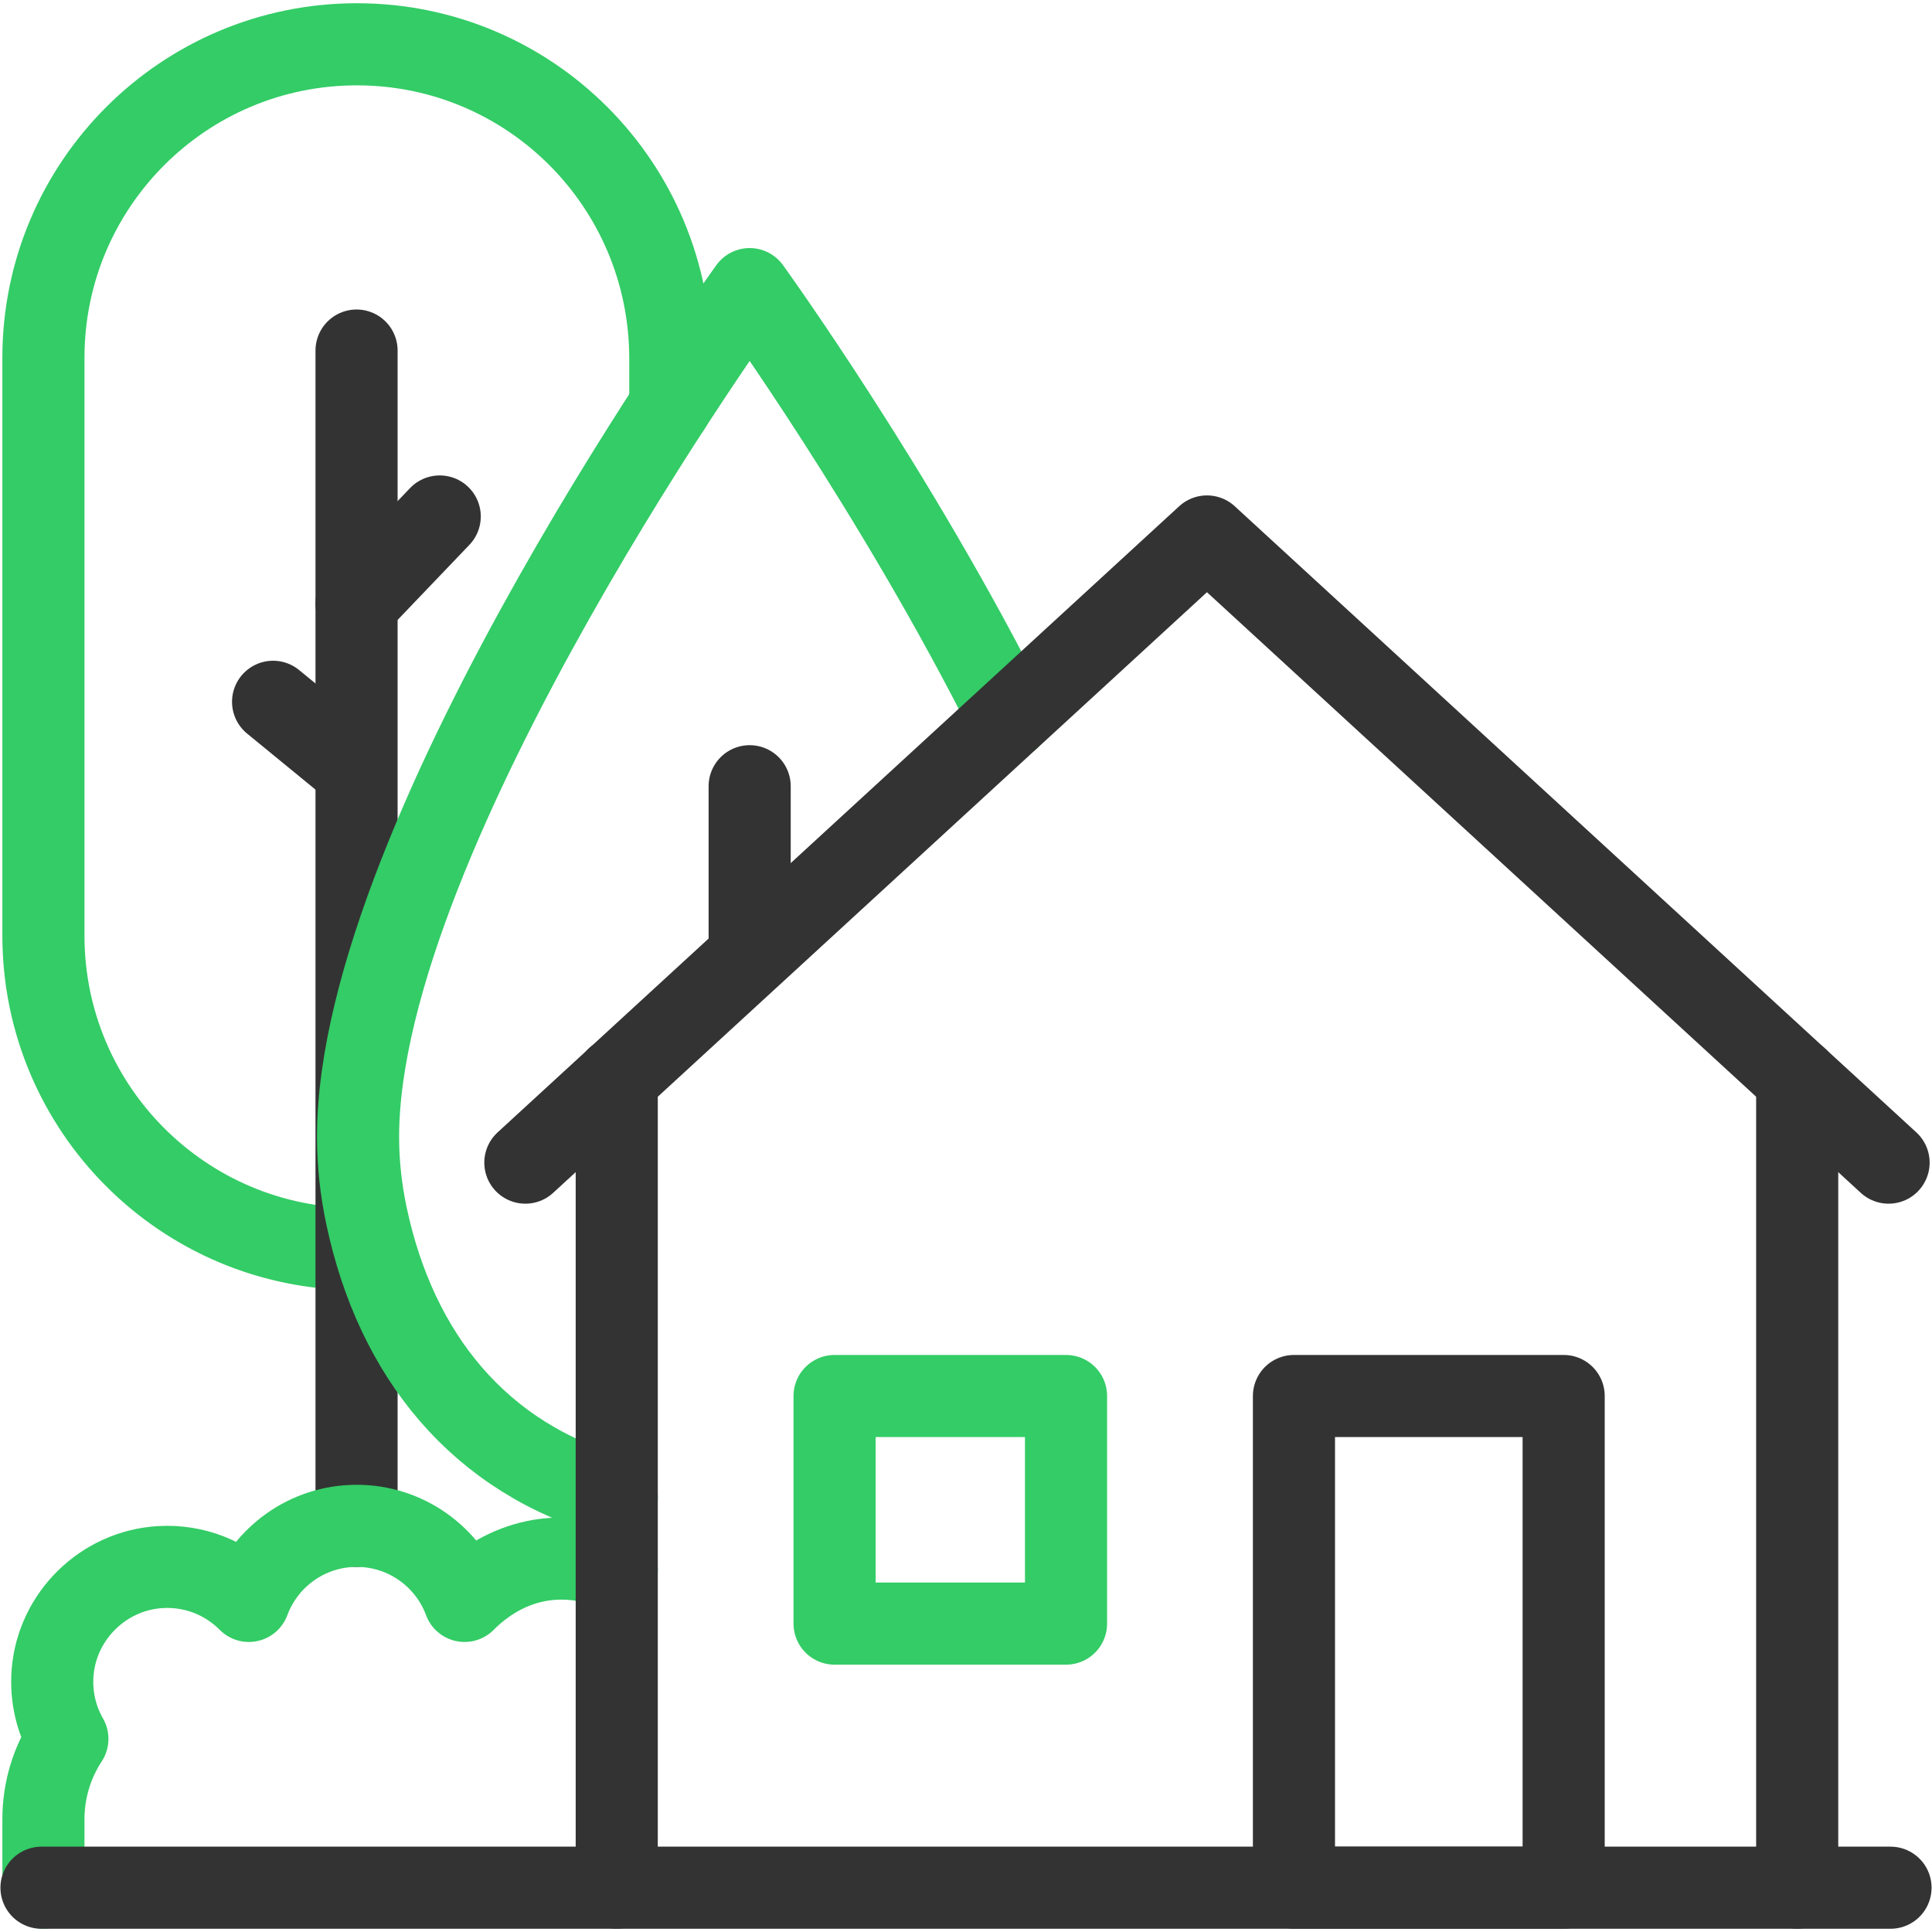
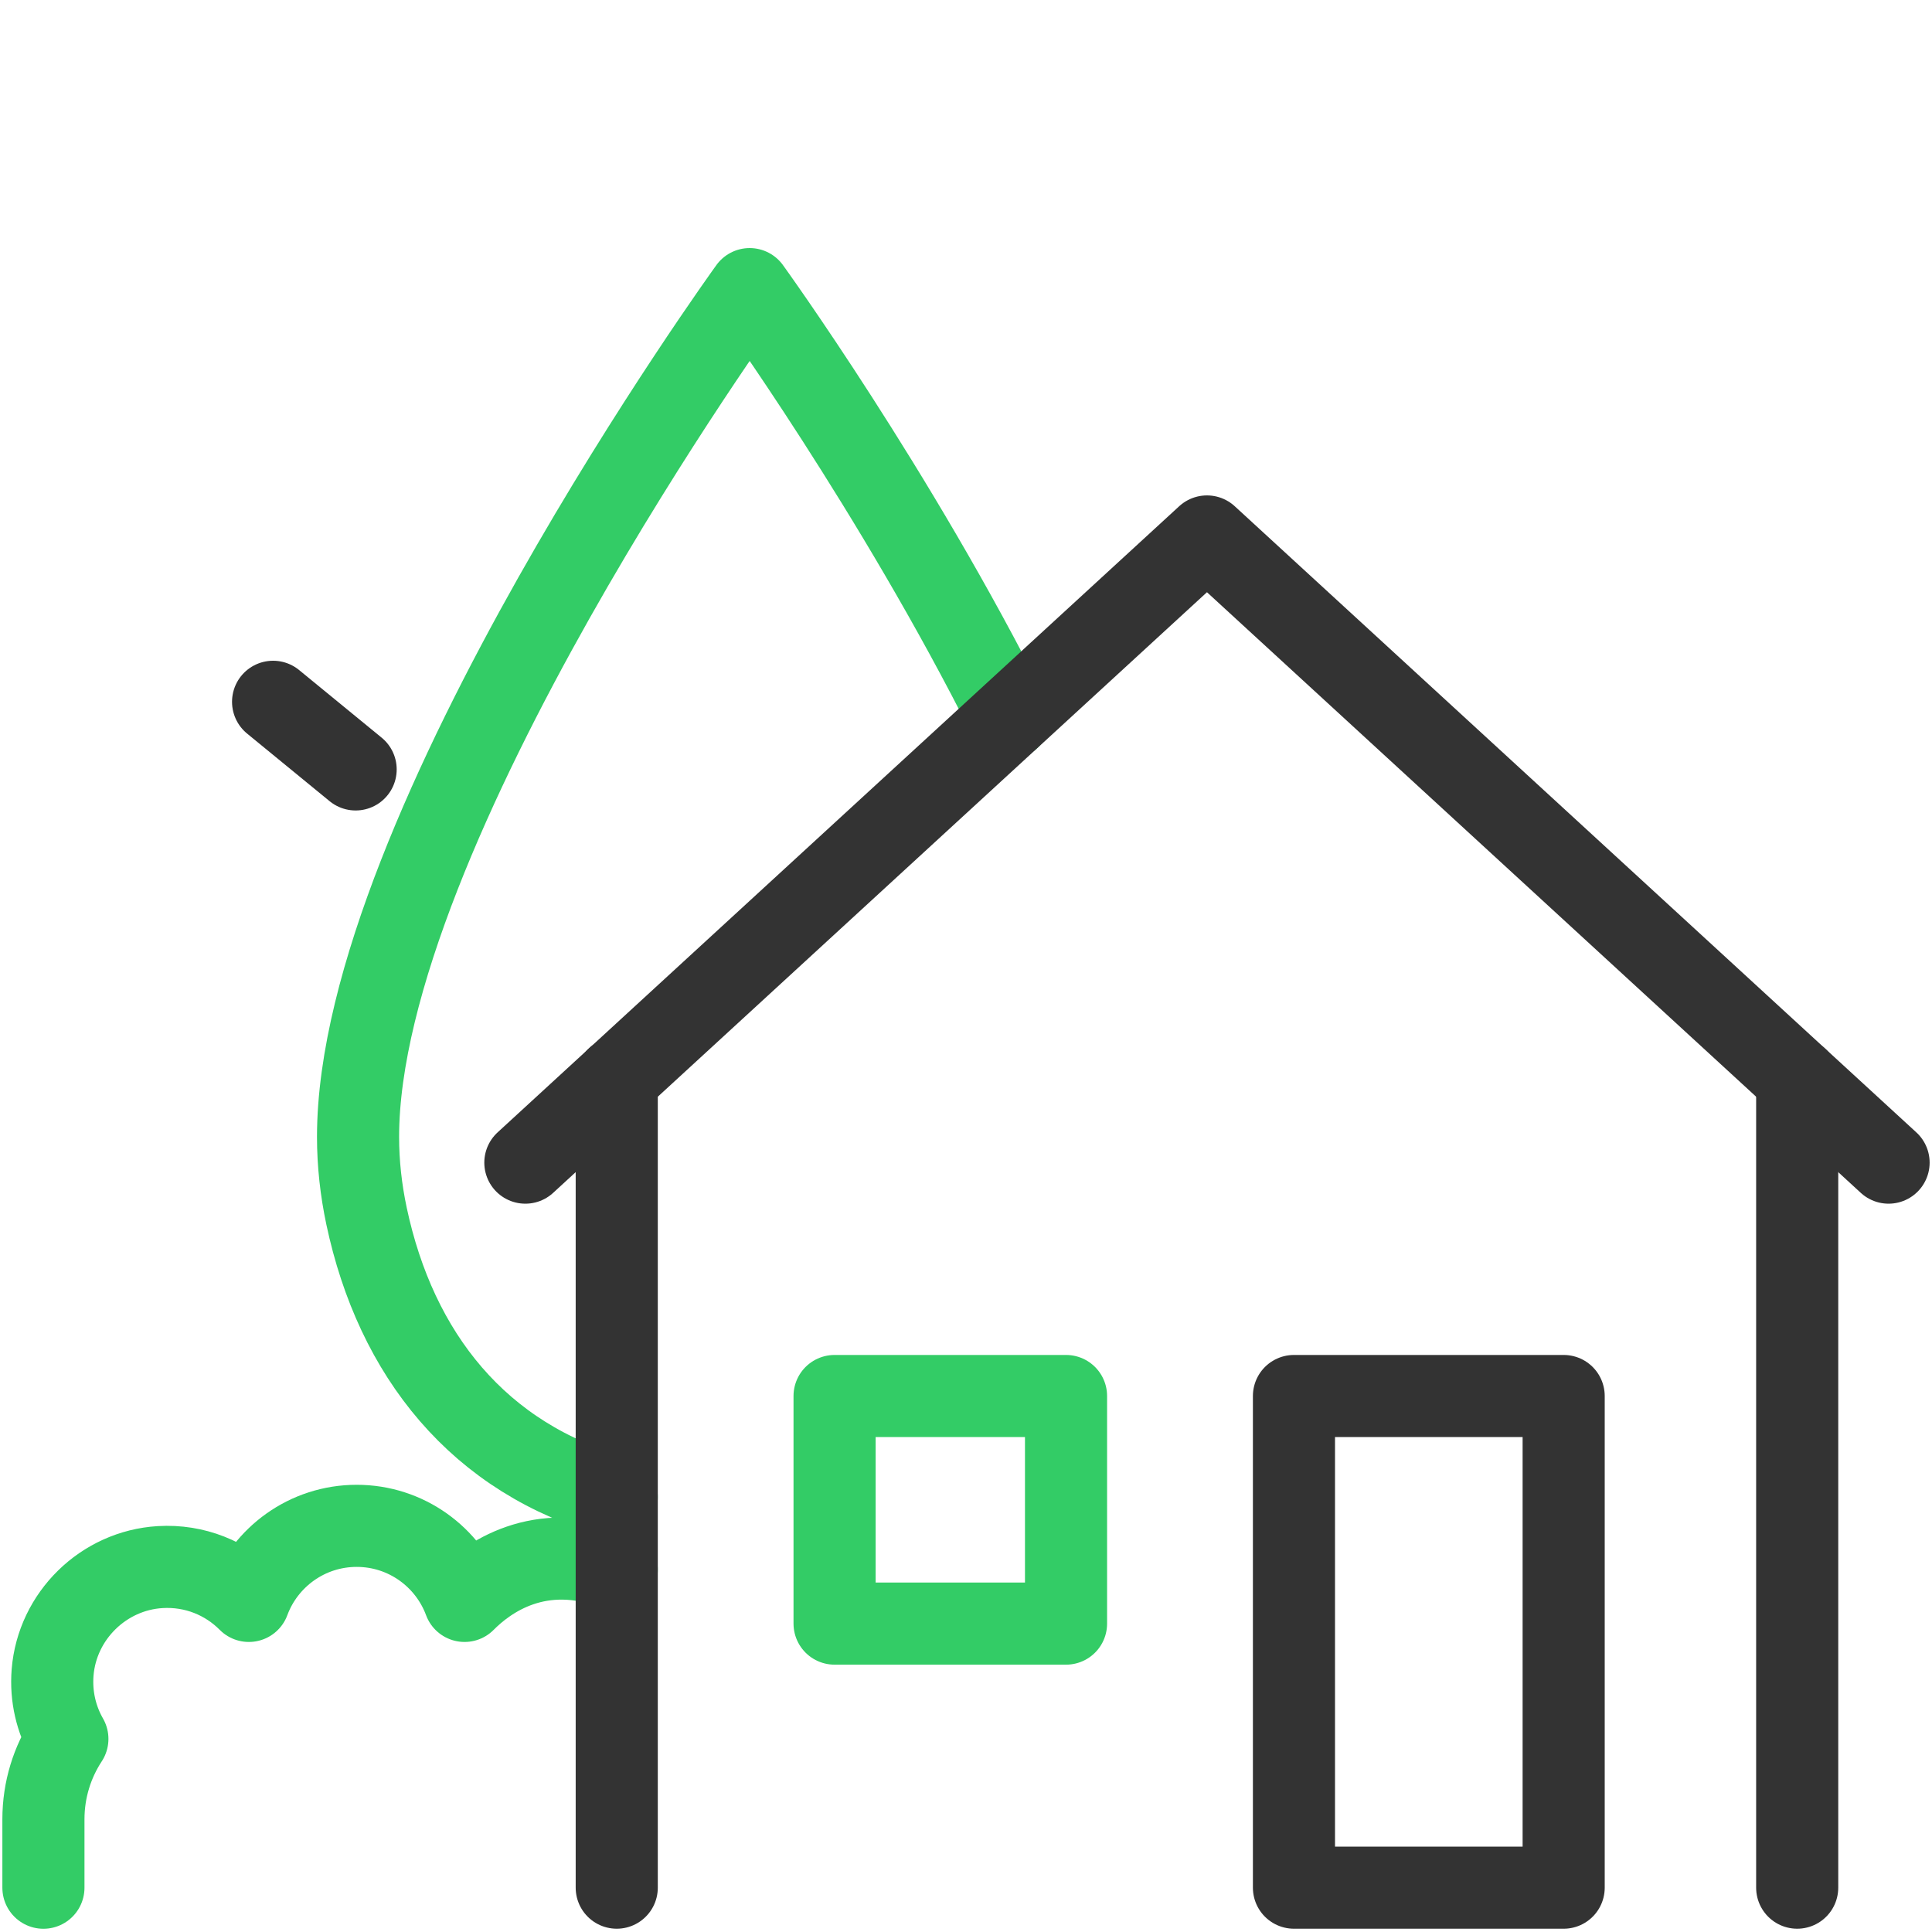
<svg xmlns="http://www.w3.org/2000/svg" width="40" height="40" viewBox="0 0 40 40" fill="none">
  <g clip-path="url(#clip0_1849_414)">
-     <path d="M7.389 25.86C3.804 25.86 0.899 22.955 0.899 19.371V7.407C0.899 3.823 3.804 0.917 7.389 0.917C10.973 0.917 13.878 3.823 13.878 7.427V8.41" stroke="#33CC66" stroke-width="1.7" stroke-miterlimit="10" stroke-linecap="round" stroke-linejoin="round" />
-     <path d="M7.382 31.591V7.258" stroke="#333333" stroke-width="1.7" stroke-miterlimit="10" stroke-linecap="round" stroke-linejoin="round" />
-     <path d="M7.382 12.494L9.104 10.693" stroke="#333333" stroke-width="1.7" stroke-miterlimit="10" stroke-linecap="round" stroke-linejoin="round" />
    <path d="M7.363 15.93L5.654 14.53" stroke="#333333" stroke-width="1.7" stroke-miterlimit="10" stroke-linecap="round" stroke-linejoin="round" />
    <path d="M12.769 32.497C11.164 31.872 10.081 32.678 9.618 33.145C9.282 32.238 8.409 31.591 7.385 31.591C6.361 31.591 5.488 32.238 5.152 33.145C4.689 32.678 4.034 32.402 3.316 32.445C2.143 32.515 1.183 33.455 1.089 34.626C1.049 35.129 1.166 35.602 1.395 36.002C1.082 36.48 0.899 37.051 0.899 37.666V39.083" stroke="#33CC66" stroke-width="1.7" stroke-miterlimit="10" stroke-linecap="round" stroke-linejoin="round" />
    <path d="M12.769 30.994C9.913 30.209 8.197 28.045 7.588 25.175C7.475 24.64 7.413 24.094 7.413 23.538C7.413 17.19 15.521 5.986 15.521 5.986C15.521 5.986 18.545 10.165 20.899 14.865" stroke="#33CC66" stroke-width="1.7" stroke-miterlimit="10" stroke-linecap="round" stroke-linejoin="round" />
-     <path d="M15.521 16.278V19.425" stroke="#333333" stroke-width="1.7" stroke-miterlimit="10" stroke-linecap="round" stroke-linejoin="round" />
    <path d="M12.769 39.082V22.328" stroke="#333333" stroke-width="1.7" stroke-miterlimit="10" stroke-linecap="round" stroke-linejoin="round" />
    <path d="M37.209 22.333V39.082" stroke="#333333" stroke-width="1.7" stroke-miterlimit="10" stroke-linecap="round" stroke-linejoin="round" />
    <path d="M24.989 11.107L10.877 24.071L24.989 11.107ZM24.989 11.107L39.101 24.071" stroke="#333333" stroke-width="1.7" stroke-miterlimit="10" stroke-linecap="round" stroke-linejoin="round" />
    <path d="M32.374 28.903H26.79V39.082H32.374V28.903Z" stroke="#333333" stroke-width="1.7" stroke-miterlimit="10" stroke-linecap="round" stroke-linejoin="round" />
    <path d="M22.071 28.903H17.279V33.615H22.071V28.903Z" stroke="#33CC66" stroke-width="1.7" stroke-miterlimit="10" stroke-linecap="round" stroke-linejoin="round" />
-     <path d="M0.859 39.083H39.141" stroke="#333333" stroke-width="1.7" stroke-miterlimit="10" stroke-linecap="round" stroke-linejoin="round" />
  </g>
  <defs>
    <clipPath id="clip0_1849_414">
      <rect width="40" height="40" fill="white" />
    </clipPath>
  </defs>
</svg>